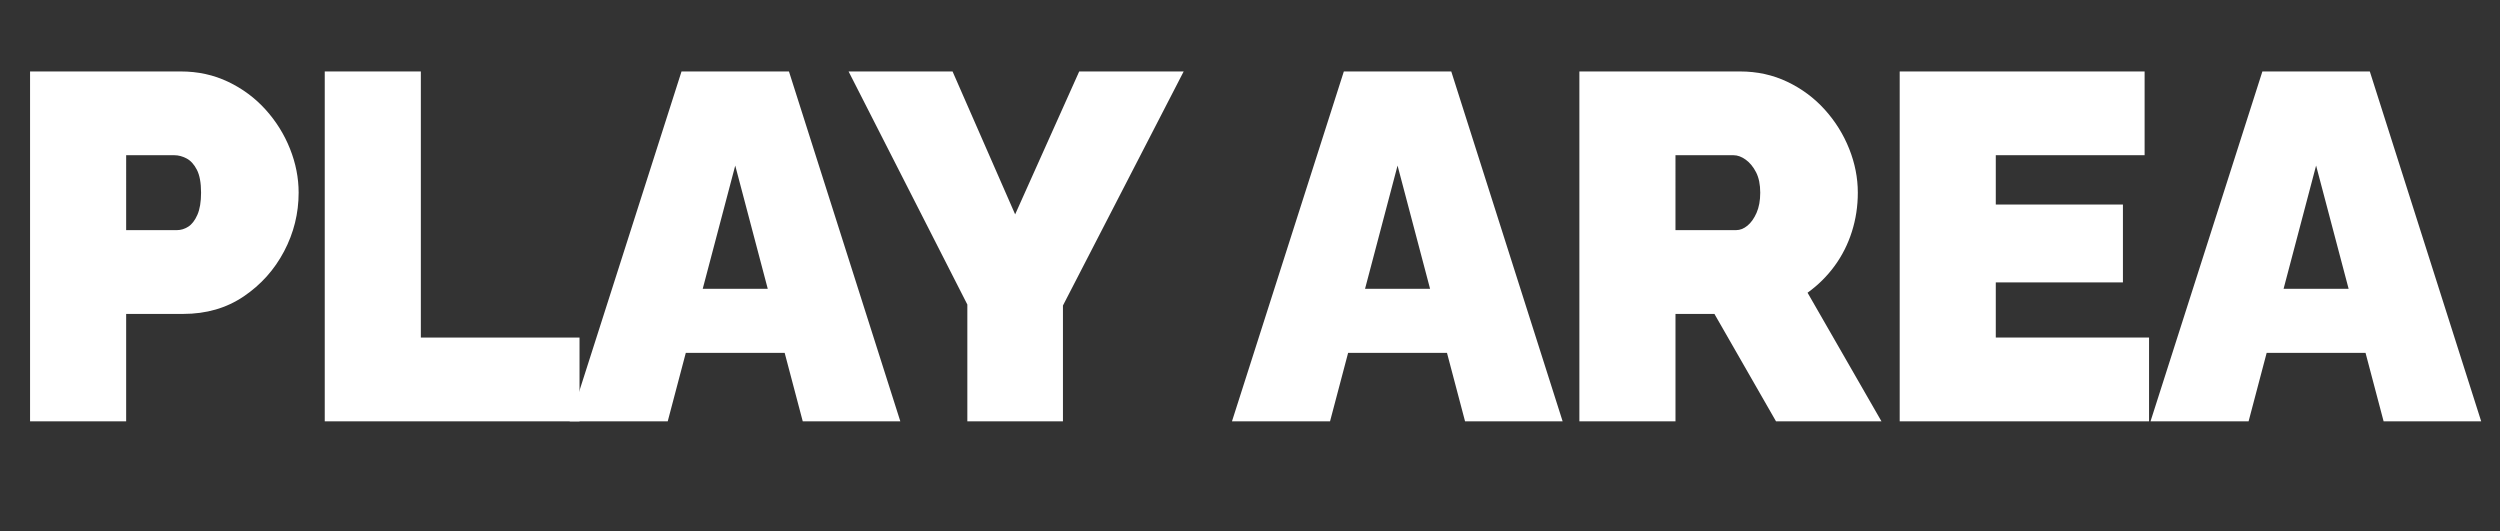
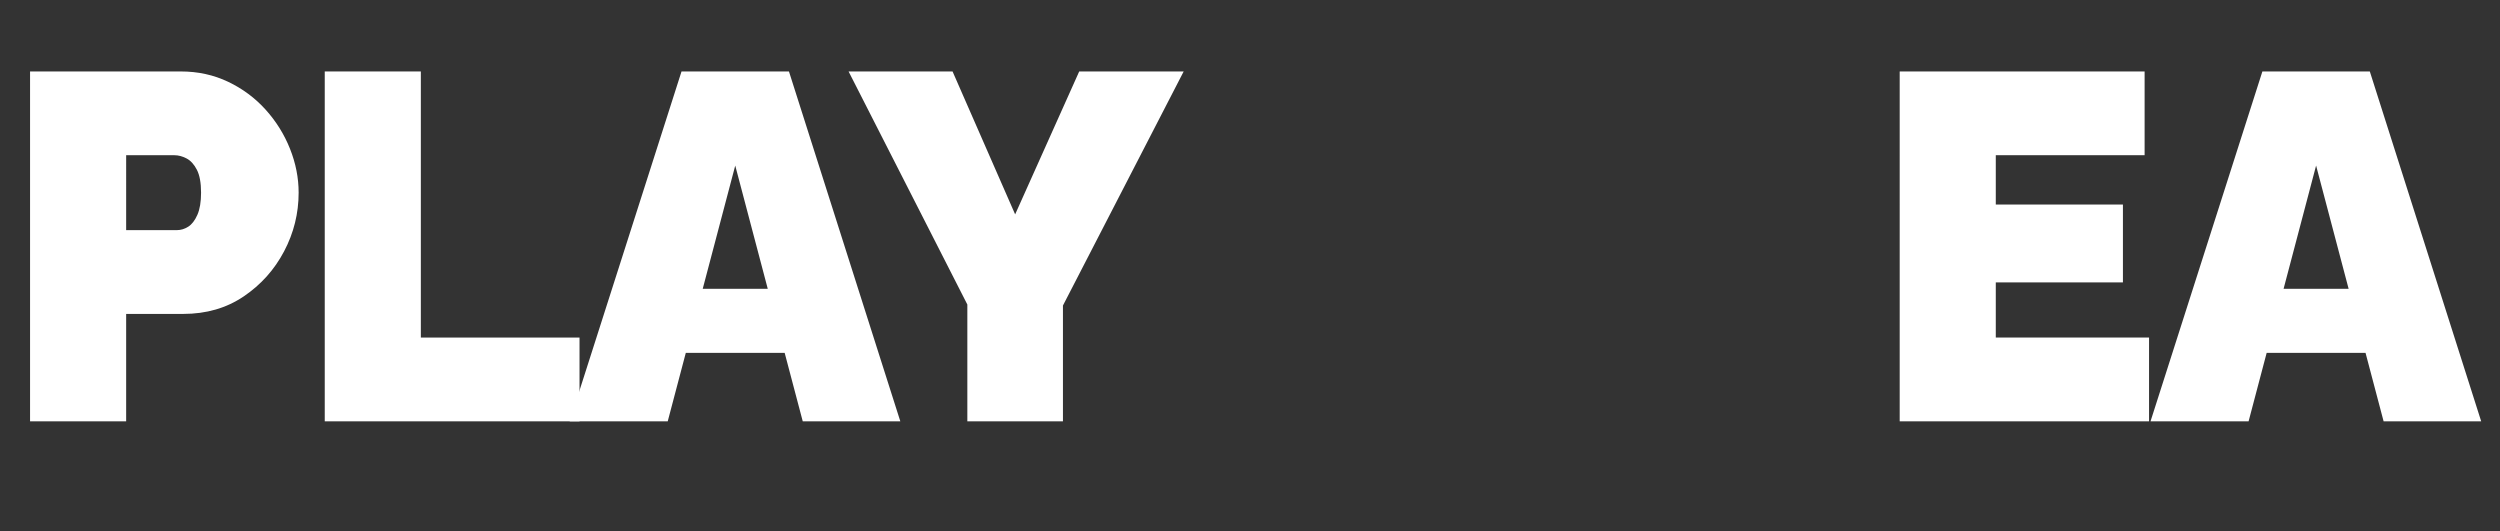
<svg xmlns="http://www.w3.org/2000/svg" version="1.1" id="Layer_1" x="0px" y="0px" width="456.58px" height="97.02px" viewBox="0 0 456.58 97.02" enable-background="new 0 0 456.58 97.02" xml:space="preserve">
  <rect x="0" y="0" width="456.58" height="97.02" fill="#333333" stroke="none" />
  <g id="XMLID_20_">
    <path id="XMLID_271_" fill="#FFFFFF" d="M5.49,76.949V13.05h27.54c3.119,0,6,0.63,8.64,1.89c2.64,1.26,4.919,2.956,6.84,5.085   c1.92,2.13,3.405,4.515,4.455,7.155c1.049,2.641,1.575,5.31,1.575,8.01c0,3.779-0.886,7.352-2.655,10.711   c-1.77,3.359-4.23,6.105-7.38,8.234c-3.15,2.131-6.826,3.195-11.025,3.195H23.04v19.619H5.49z M23.04,42.029h9.27   c0.72,0,1.409-0.209,2.07-0.629c0.66-0.42,1.215-1.141,1.665-2.16c0.45-1.02,0.675-2.37,0.675-4.051c0-1.8-0.256-3.195-0.765-4.185   c-0.511-0.99-1.141-1.679-1.89-2.07c-0.751-0.389-1.485-0.585-2.205-0.585h-8.82V42.029z" />
    <path id="XMLID_274_" fill="#FFFFFF" d="M59.309,76.949V13.05h17.55V61.65h28.98v15.299H59.309z" />
    <path id="XMLID_276_" fill="#FFFFFF" d="M124.468,13.05h19.62l20.34,63.899h-17.82l-3.303-12.51h-18.054l-3.303,12.51h-17.91   L124.468,13.05z M140.216,52.74l-5.938-22.5l-5.938,22.5H140.216z" />
    <path id="XMLID_279_" fill="#FFFFFF" d="M173.968,13.05l11.43,26.101l11.7-26.101h19.08l-22.05,42.749v21.15h-17.46v-21.33   l-21.69-42.569H173.968z" />
-     <path id="XMLID_281_" fill="#FFFFFF" d="M245.428,13.05h19.619l20.34,63.899h-17.82l-3.303-12.51h-18.053l-3.304,12.51h-17.91   L245.428,13.05z M261.176,52.74l-5.938-22.5l-5.938,22.5H261.176z" />
-     <path id="XMLID_284_" fill="#FFFFFF" d="M288.446,76.949V13.05h29.34c3.119,0,5.999,0.63,8.64,1.89   c2.64,1.26,4.919,2.956,6.84,5.085c1.92,2.13,3.405,4.515,4.455,7.155c1.05,2.641,1.575,5.31,1.575,8.01   c0,2.461-0.359,4.83-1.08,7.109c-0.72,2.281-1.771,4.365-3.149,6.256c-1.381,1.891-3.031,3.525-4.95,4.904l13.5,23.49h-19.26   l-11.25-19.619h-7.11v19.619H288.446z M305.996,42.029h11.07c0.72,0,1.409-0.27,2.069-0.811c0.66-0.539,1.215-1.318,1.665-2.34   c0.45-1.019,0.675-2.249,0.675-3.689c0-1.499-0.256-2.745-0.765-3.735c-0.511-0.99-1.141-1.755-1.89-2.295   c-0.751-0.54-1.485-0.81-2.205-0.81h-10.62V42.029z" />
-     <path id="XMLID_287_" fill="#FFFFFF" d="M392.485,61.65v15.299h-45.54V13.05h44.729v15.3h-27.18v9h23.22V51.57h-23.22v10.08   H392.485z" />
+     <path id="XMLID_287_" fill="#FFFFFF" d="M392.485,61.65v15.299h-45.54V13.05h44.729v15.3h-27.18v9h23.22V51.57h-23.22v10.08   H392.485" />
    <path id="XMLID_289_" fill="#FFFFFF" d="M413.184,13.05h19.62l20.34,63.899h-17.82l-3.303-12.51h-18.054l-3.303,12.51h-17.91   L413.184,13.05z M428.933,52.74l-5.939-22.5l-5.938,22.5H428.933z" />
  </g>
  <g id="XMLID_270_">
</g>
  <g id="XMLID_292_">
</g>
  <g id="XMLID_293_">
</g>
  <g id="XMLID_294_">
</g>
  <g id="XMLID_295_">
</g>
  <g id="XMLID_296_">
</g>
  <g id="XMLID_297_">
</g>
  <g id="XMLID_298_">
</g>
  <g id="XMLID_299_">
</g>
  <g id="XMLID_300_">
</g>
  <g id="XMLID_301_">
</g>
  <g id="XMLID_302_">
</g>
  <g id="XMLID_303_">
</g>
  <g id="XMLID_304_">
</g>
  <g id="XMLID_305_">
</g>
</svg>